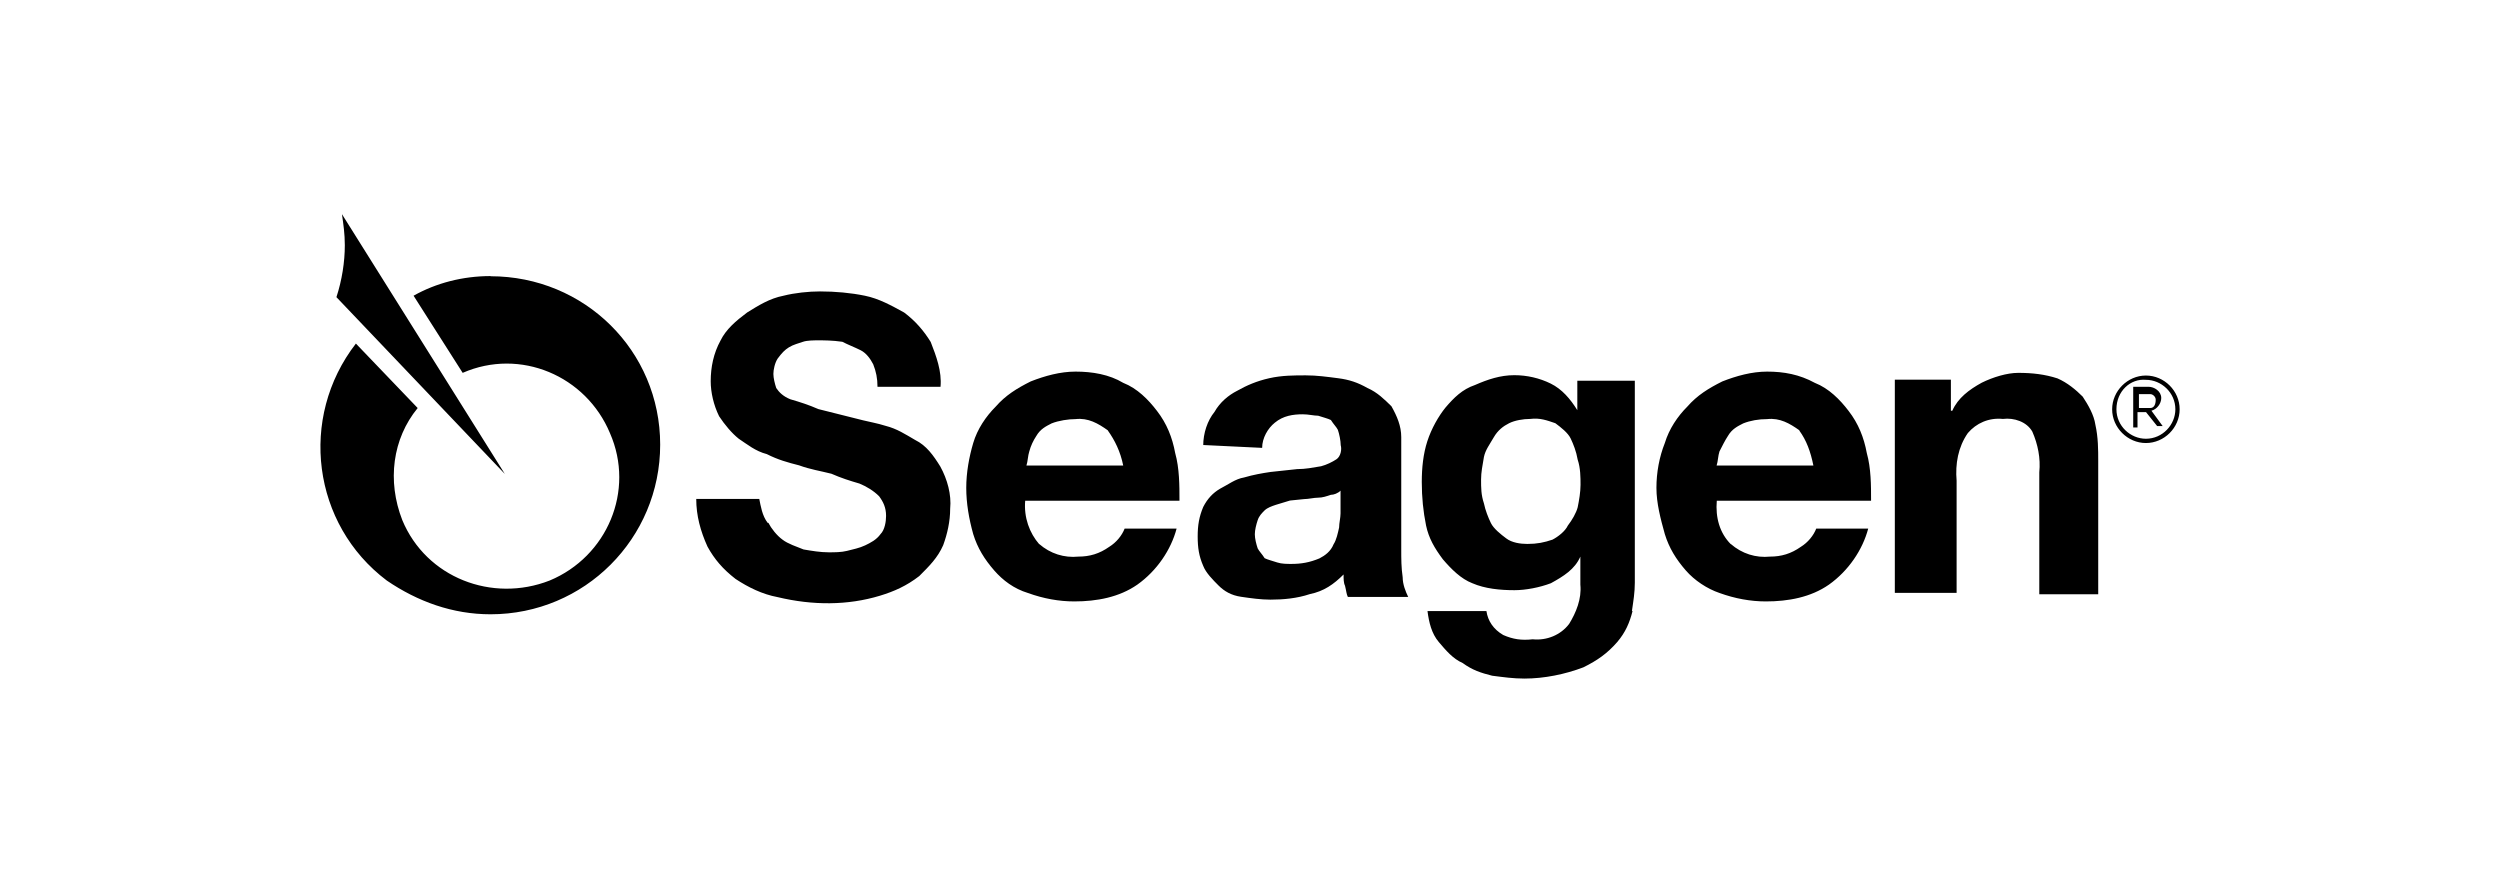
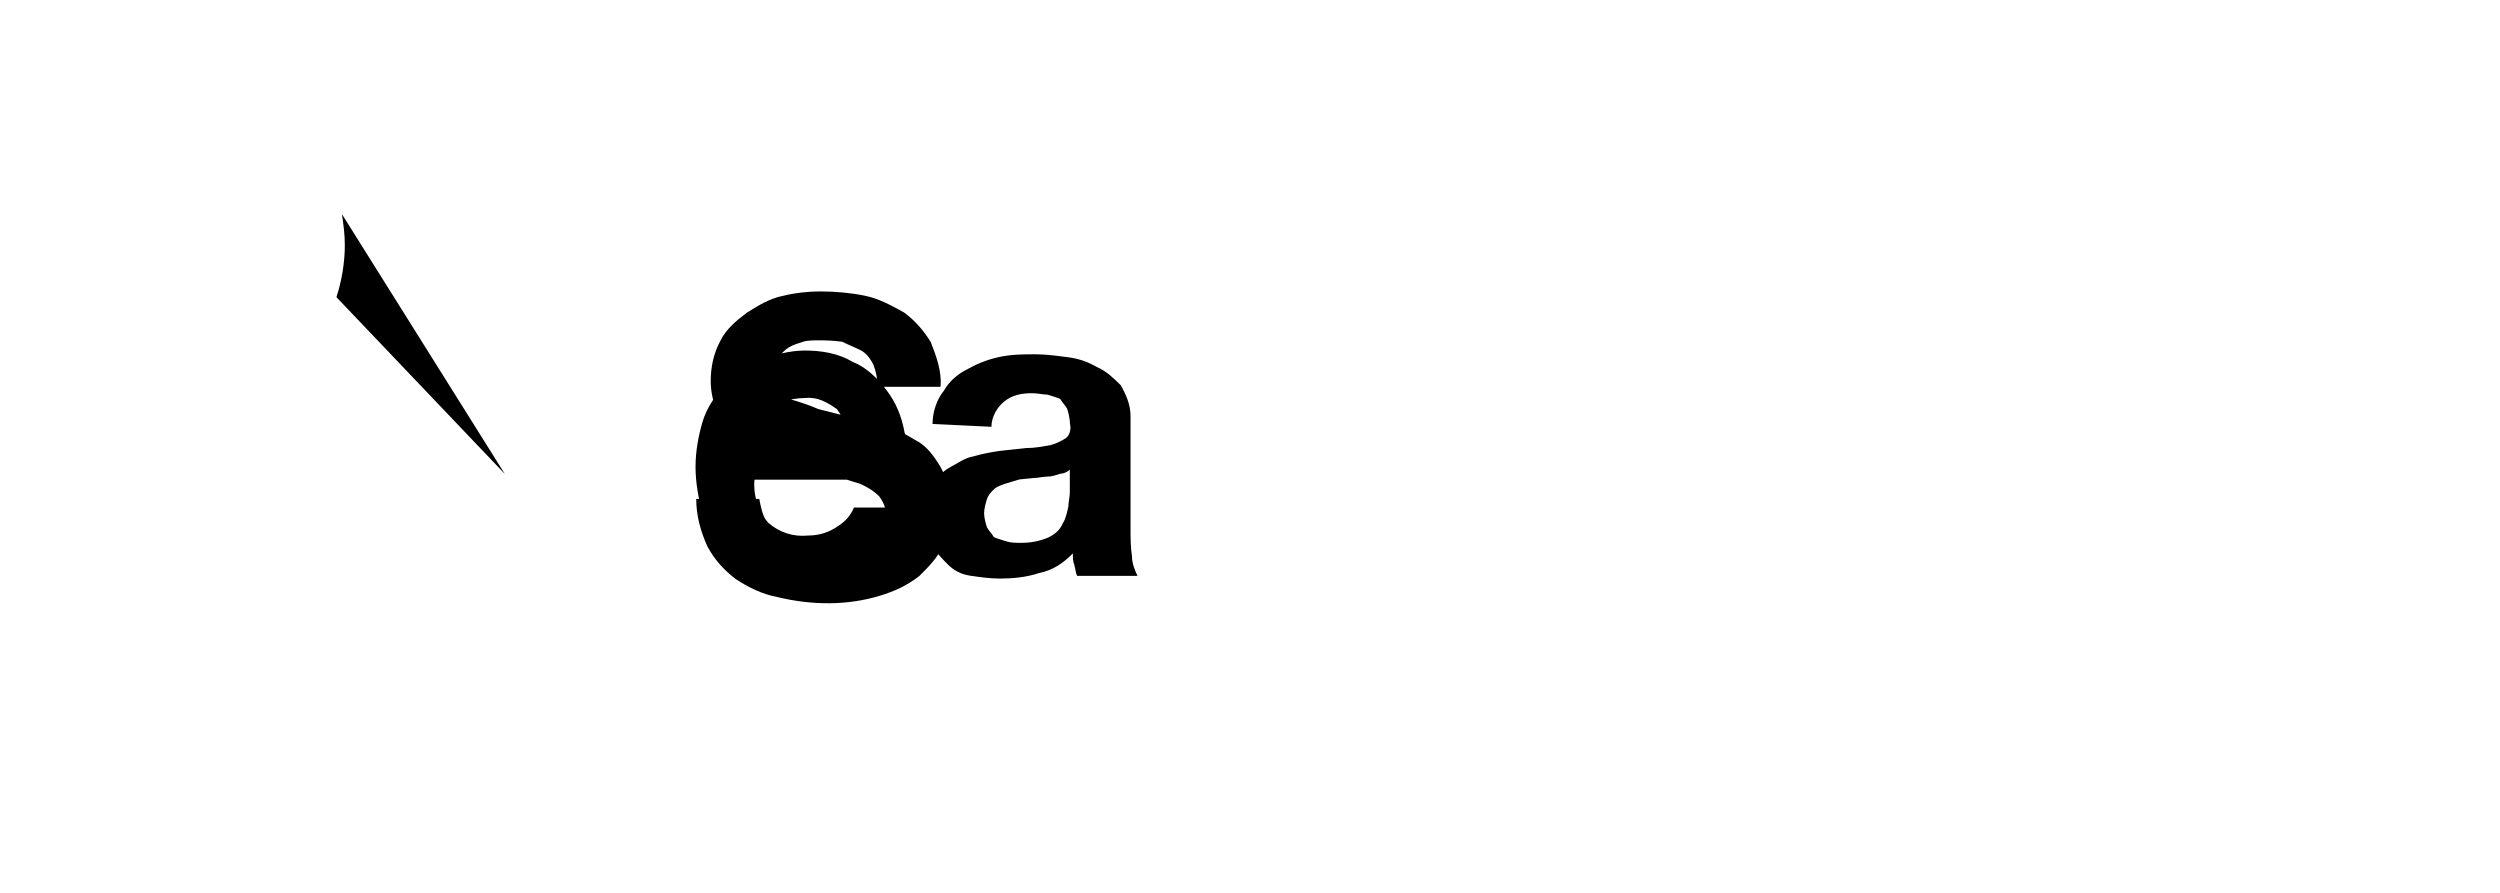
<svg xmlns="http://www.w3.org/2000/svg" id="Layer_1" viewBox="0 0 140 50">
-   <path d="m43.03,29.28c.16.31.47.71.79.94.31.24.79.39,1.18.55.47.08.94.16,1.41.16.31,0,.71,0,1.02-.08s.71-.16,1.02-.31.63-.31.86-.63c.24-.24.31-.71.31-1.02,0-.47-.16-.79-.39-1.1-.31-.31-.71-.55-1.1-.71-.55-.16-1.02-.31-1.57-.55-.63-.16-1.18-.24-1.81-.47-.63-.16-1.18-.31-1.81-.63-.63-.16-1.1-.55-1.57-.86-.39-.31-.79-.79-1.1-1.26-.31-.63-.47-1.34-.47-1.96,0-.79.16-1.57.55-2.28.31-.63.86-1.1,1.49-1.57.63-.39,1.26-.79,2.04-.94.63-.16,1.41-.24,2.04-.24.86,0,1.73.08,2.51.24.79.16,1.49.55,2.2.94.63.47,1.1,1.02,1.49,1.65.31.79.63,1.65.55,2.51h-3.53c0-.47-.08-.86-.24-1.26-.16-.31-.39-.63-.71-.79s-.71-.31-1.02-.47c-.55-.08-1.02-.08-1.34-.08-.24,0-.63,0-.86.08s-.55.16-.79.31-.39.31-.63.63c-.16.24-.24.63-.24.86s.08.55.16.79c.16.24.39.47.79.63.55.16,1.02.31,1.57.55l2.51.63c.31.08.79.16,1.26.31.63.16,1.1.47,1.65.79.63.31,1.02.86,1.41,1.49.39.71.63,1.57.55,2.36,0,.71-.16,1.41-.39,2.04-.31.71-.79,1.18-1.34,1.73-.71.55-1.41.86-2.2,1.1-1.81.55-3.77.55-5.73.08-.86-.16-1.65-.55-2.36-1.02-.71-.55-1.18-1.1-1.57-1.81-.39-.86-.63-1.73-.63-2.67h3.53c.08.39.16.94.47,1.34Zm15.16,1.18c.63.55,1.41.79,2.2.71.63,0,1.18-.16,1.73-.55.39-.24.71-.63.86-1.02h2.91c-.31,1.18-1.1,2.36-2.2,3.14-1.02.71-2.28.94-3.53.94-.86,0-1.73-.16-2.59-.47-.79-.24-1.41-.71-1.89-1.26-.55-.63-.94-1.26-1.18-2.04-.24-.86-.39-1.73-.39-2.59s.16-1.73.39-2.51.71-1.49,1.26-2.04c.55-.63,1.18-1.02,1.96-1.41.79-.31,1.65-.55,2.51-.55.94,0,1.89.16,2.67.63.79.31,1.41.94,1.89,1.57.55.71.86,1.49,1.02,2.36.24.86.24,1.81.24,2.67h-8.64c-.08.94.24,1.81.79,2.44Zm3.85-6.36c-.55-.39-1.1-.71-1.81-.63-.39,0-.94.08-1.34.24-.31.16-.63.31-.86.71-.16.24-.31.55-.39.86-.08.24-.08.55-.16.79h5.42c-.16-.79-.47-1.41-.86-1.96Zm5.34.86c0-.71.24-1.41.63-1.89.31-.55.79-.94,1.26-1.18.55-.31,1.1-.55,1.81-.71s1.41-.16,2.04-.16,1.18.08,1.81.16,1.1.24,1.65.55c.55.24.94.63,1.34,1.02.31.55.55,1.1.55,1.73v6.28c0,.55,0,1.02.08,1.57,0,.39.16.79.31,1.1h-3.38c-.08-.16-.08-.31-.16-.63-.08-.16-.08-.39-.08-.63-.55.55-1.1.94-1.89,1.1-.71.24-1.49.31-2.2.31-.55,0-1.1-.08-1.65-.16s-.94-.31-1.26-.63-.71-.71-.86-1.1c-.24-.55-.31-1.02-.31-1.65s.08-1.1.31-1.65c.24-.47.55-.79.94-1.02.47-.24.86-.55,1.34-.63.55-.16,1.02-.24,1.49-.31l1.49-.16c.47,0,.86-.08,1.34-.16.31-.08.63-.24.86-.39.24-.16.31-.55.24-.79,0-.24-.08-.63-.16-.86-.08-.16-.24-.31-.39-.55-.16-.08-.47-.16-.71-.24-.24,0-.55-.08-.86-.08-.55,0-1.1.08-1.57.47-.39.31-.71.86-.71,1.41l-3.3-.16Zm7.7,2.51c-.16.16-.39.24-.55.24-.24.08-.47.16-.71.16s-.55.08-.79.08l-.79.08-.79.24c-.24.08-.47.16-.63.31-.16.16-.31.31-.39.55-.08.24-.16.55-.16.79s.08.55.16.79c.08.16.24.31.39.55.16.08.47.16.71.24.24.08.55.08.79.08.55,0,1.02-.08,1.57-.31.31-.16.63-.39.79-.79.16-.24.24-.63.31-.94,0-.24.08-.55.08-.79v-1.26h0ZM19.15,12c.08.55.16,1.1.16,1.73,0,.94-.16,1.96-.47,2.91h0l9.43,9.9-9.11-14.53Z" />
-   <path d="m91.42,34.23c-.16.63-.39,1.18-.86,1.73-.55.63-1.1,1.02-1.89,1.41-1.02.39-2.2.63-3.3.63-.63,0-1.18-.08-1.81-.16-.63-.16-1.1-.31-1.65-.71-.55-.24-.94-.71-1.34-1.18s-.55-1.1-.63-1.73h3.3c.08.55.39,1.02.94,1.34.55.24,1.02.31,1.65.24.79.08,1.57-.24,2.04-.86.39-.63.71-1.41.63-2.2v-1.57h0c-.31.71-.94,1.1-1.65,1.49-.63.24-1.41.39-2.04.39-.79,0-1.65-.08-2.36-.39-.63-.24-1.18-.79-1.65-1.34-.47-.63-.79-1.18-.94-1.89-.16-.79-.24-1.57-.24-2.44,0-.79.08-1.57.31-2.28s.63-1.41,1.02-1.89c.47-.55.94-1.02,1.65-1.26.71-.31,1.41-.55,2.2-.55.71,0,1.41.16,2.04.47.63.31,1.1.86,1.49,1.49h0v-1.65h3.22v11.31c0,.55-.08,1.02-.16,1.57Zm-4.48-4.01c.31-.16.71-.47.86-.79.24-.31.47-.71.55-1.02.08-.39.16-.86.16-1.26s0-.94-.16-1.41c-.08-.47-.24-.86-.39-1.18s-.55-.63-.86-.86c-.47-.16-.86-.31-1.41-.24-.39,0-.86.08-1.18.24s-.63.39-.86.79-.47.71-.55,1.1c-.08.47-.16.86-.16,1.26,0,.47,0,.86.16,1.34.08.39.24.79.39,1.1s.55.63.86.86c.31.24.79.31,1.18.31.55,0,.94-.08,1.41-.24Zm9.98.24c.63.55,1.41.79,2.2.71.63,0,1.18-.16,1.73-.55.39-.24.71-.63.86-1.02h2.91c-.31,1.18-1.1,2.36-2.2,3.14-1.02.71-2.28.94-3.53.94-.86,0-1.73-.16-2.59-.47-.71-.24-1.41-.71-1.89-1.26-.55-.63-.94-1.26-1.18-2.04-.24-.86-.47-1.73-.47-2.59s.16-1.73.47-2.51c.24-.79.71-1.49,1.26-2.04.55-.63,1.18-1.02,1.96-1.41.79-.31,1.65-.55,2.51-.55.94,0,1.81.16,2.67.63.79.31,1.41.94,1.89,1.57.55.71.86,1.49,1.02,2.36.24.86.24,1.81.24,2.67h-8.64c-.08.94.16,1.81.79,2.44Zm3.85-6.36c-.55-.39-1.1-.71-1.81-.63-.47,0-.94.08-1.34.24-.31.16-.63.31-.86.71-.16.24-.31.55-.47.86-.08.24-.08.55-.16.79h5.42c-.16-.79-.39-1.41-.79-1.96Zm8.48-2.83v1.73h.08c.31-.71.94-1.18,1.65-1.57.63-.31,1.41-.55,2.04-.55.79,0,1.49.08,2.2.31.55.24,1.02.63,1.41,1.02.31.47.63,1.02.71,1.57.16.71.16,1.41.16,2.04v7.46h-3.3v-6.83c.08-.79-.08-1.57-.39-2.28-.31-.55-1.02-.79-1.65-.71-.79-.08-1.49.24-1.96.79-.55.79-.71,1.73-.63,2.67v6.28h-3.46v-11.94h3.14ZM27.48,15.46c-1.57,0-3.06.39-4.32,1.1l2.75,4.32c3.22-1.41,6.91.16,8.25,3.38,1.41,3.22-.16,6.91-3.38,8.25-3.22,1.26-6.91-.16-8.25-3.38-.86-2.2-.55-4.56.86-6.28l-3.46-3.61c-3.22,4.16-2.44,10.13,1.73,13.27,1.73,1.18,3.69,1.89,5.81,1.89,5.26,0,9.5-4.24,9.5-9.5s-4.24-9.43-9.5-9.43Zm90.8,7.46c0-1.02.86-1.89,1.89-1.89s1.89.86,1.89,1.89-.86,1.89-1.89,1.89h0c-1.02,0-1.89-.86-1.89-1.89Zm.24,0c0,.94.79,1.65,1.65,1.65.94,0,1.65-.79,1.65-1.65,0-.94-.79-1.65-1.65-1.65-.86-.08-1.65.63-1.65,1.65h0Zm1.65.16h-.47v.86h-.24v-2.28h.86c.31,0,.71.24.71.63h0c0,.31-.24.63-.55.71l.63.86h-.31l-.63-.79Zm-.39-1.02v.79h.63c.24,0,.31-.24.31-.47,0-.16-.16-.31-.31-.31h-.63Z" />
+   <path d="m43.03,29.28c.16.31.47.71.79.94.31.24.79.39,1.18.55.47.08.94.16,1.41.16.31,0,.71,0,1.02-.08s.71-.16,1.02-.31.63-.31.86-.63c.24-.24.31-.71.31-1.02,0-.47-.16-.79-.39-1.1-.31-.31-.71-.55-1.1-.71-.55-.16-1.02-.31-1.57-.55-.63-.16-1.18-.24-1.81-.47-.63-.16-1.18-.31-1.81-.63-.63-.16-1.1-.55-1.57-.86-.39-.31-.79-.79-1.1-1.26-.31-.63-.47-1.34-.47-1.96,0-.79.16-1.57.55-2.28.31-.63.86-1.1,1.49-1.57.63-.39,1.26-.79,2.04-.94.63-.16,1.41-.24,2.04-.24.86,0,1.73.08,2.51.24.79.16,1.49.55,2.2.94.63.47,1.1,1.02,1.49,1.65.31.79.63,1.65.55,2.51h-3.53c0-.47-.08-.86-.24-1.26-.16-.31-.39-.63-.71-.79s-.71-.31-1.02-.47c-.55-.08-1.02-.08-1.34-.08-.24,0-.63,0-.86.08s-.55.16-.79.31-.39.31-.63.63c-.16.24-.24.63-.24.86s.08.55.16.79c.16.24.39.47.79.63.55.16,1.02.31,1.57.55l2.51.63c.31.08.79.16,1.26.31.63.16,1.1.47,1.65.79.63.31,1.02.86,1.41,1.49.39.71.63,1.57.55,2.36,0,.71-.16,1.41-.39,2.04-.31.71-.79,1.18-1.34,1.73-.71.55-1.41.86-2.2,1.1-1.81.55-3.77.55-5.73.08-.86-.16-1.65-.55-2.36-1.02-.71-.55-1.18-1.1-1.57-1.81-.39-.86-.63-1.73-.63-2.67h3.53c.08.39.16.94.47,1.34Zc.63.55,1.41.79,2.2.71.63,0,1.18-.16,1.73-.55.39-.24.71-.63.86-1.02h2.91c-.31,1.18-1.1,2.36-2.2,3.14-1.02.71-2.28.94-3.53.94-.86,0-1.73-.16-2.59-.47-.79-.24-1.41-.71-1.89-1.26-.55-.63-.94-1.26-1.18-2.04-.24-.86-.39-1.73-.39-2.59s.16-1.73.39-2.51.71-1.49,1.26-2.04c.55-.63,1.18-1.02,1.96-1.41.79-.31,1.65-.55,2.51-.55.94,0,1.89.16,2.67.63.79.31,1.41.94,1.89,1.57.55.71.86,1.49,1.02,2.36.24.86.24,1.81.24,2.67h-8.64c-.08.94.24,1.81.79,2.44Zm3.85-6.36c-.55-.39-1.1-.71-1.81-.63-.39,0-.94.08-1.34.24-.31.16-.63.31-.86.71-.16.24-.31.55-.39.86-.08.24-.08.55-.16.79h5.42c-.16-.79-.47-1.41-.86-1.96Zm5.34.86c0-.71.24-1.41.63-1.89.31-.55.79-.94,1.26-1.18.55-.31,1.1-.55,1.81-.71s1.41-.16,2.04-.16,1.18.08,1.81.16,1.1.24,1.65.55c.55.24.94.63,1.34,1.02.31.55.55,1.1.55,1.73v6.28c0,.55,0,1.02.08,1.57,0,.39.16.79.31,1.1h-3.38c-.08-.16-.08-.31-.16-.63-.08-.16-.08-.39-.08-.63-.55.55-1.1.94-1.89,1.1-.71.24-1.49.31-2.2.31-.55,0-1.1-.08-1.65-.16s-.94-.31-1.26-.63-.71-.71-.86-1.1c-.24-.55-.31-1.02-.31-1.65s.08-1.1.31-1.65c.24-.47.55-.79.94-1.02.47-.24.86-.55,1.34-.63.55-.16,1.02-.24,1.49-.31l1.49-.16c.47,0,.86-.08,1.34-.16.31-.08.63-.24.86-.39.24-.16.31-.55.24-.79,0-.24-.08-.63-.16-.86-.08-.16-.24-.31-.39-.55-.16-.08-.47-.16-.71-.24-.24,0-.55-.08-.86-.08-.55,0-1.1.08-1.57.47-.39.31-.71.86-.71,1.41l-3.3-.16Zm7.7,2.51c-.16.16-.39.24-.55.24-.24.08-.47.16-.71.16s-.55.08-.79.08l-.79.08-.79.24c-.24.08-.47.16-.63.31-.16.16-.31.31-.39.55-.08.24-.16.55-.16.79s.08.55.16.79c.08.16.24.31.39.55.16.08.47.16.71.24.24.08.55.08.79.08.55,0,1.02-.08,1.57-.31.31-.16.63-.39.79-.79.16-.24.24-.63.31-.94,0-.24.08-.55.08-.79v-1.26h0ZM19.15,12c.08.55.16,1.1.16,1.73,0,.94-.16,1.96-.47,2.91h0l9.43,9.9-9.11-14.53Z" />
</svg>